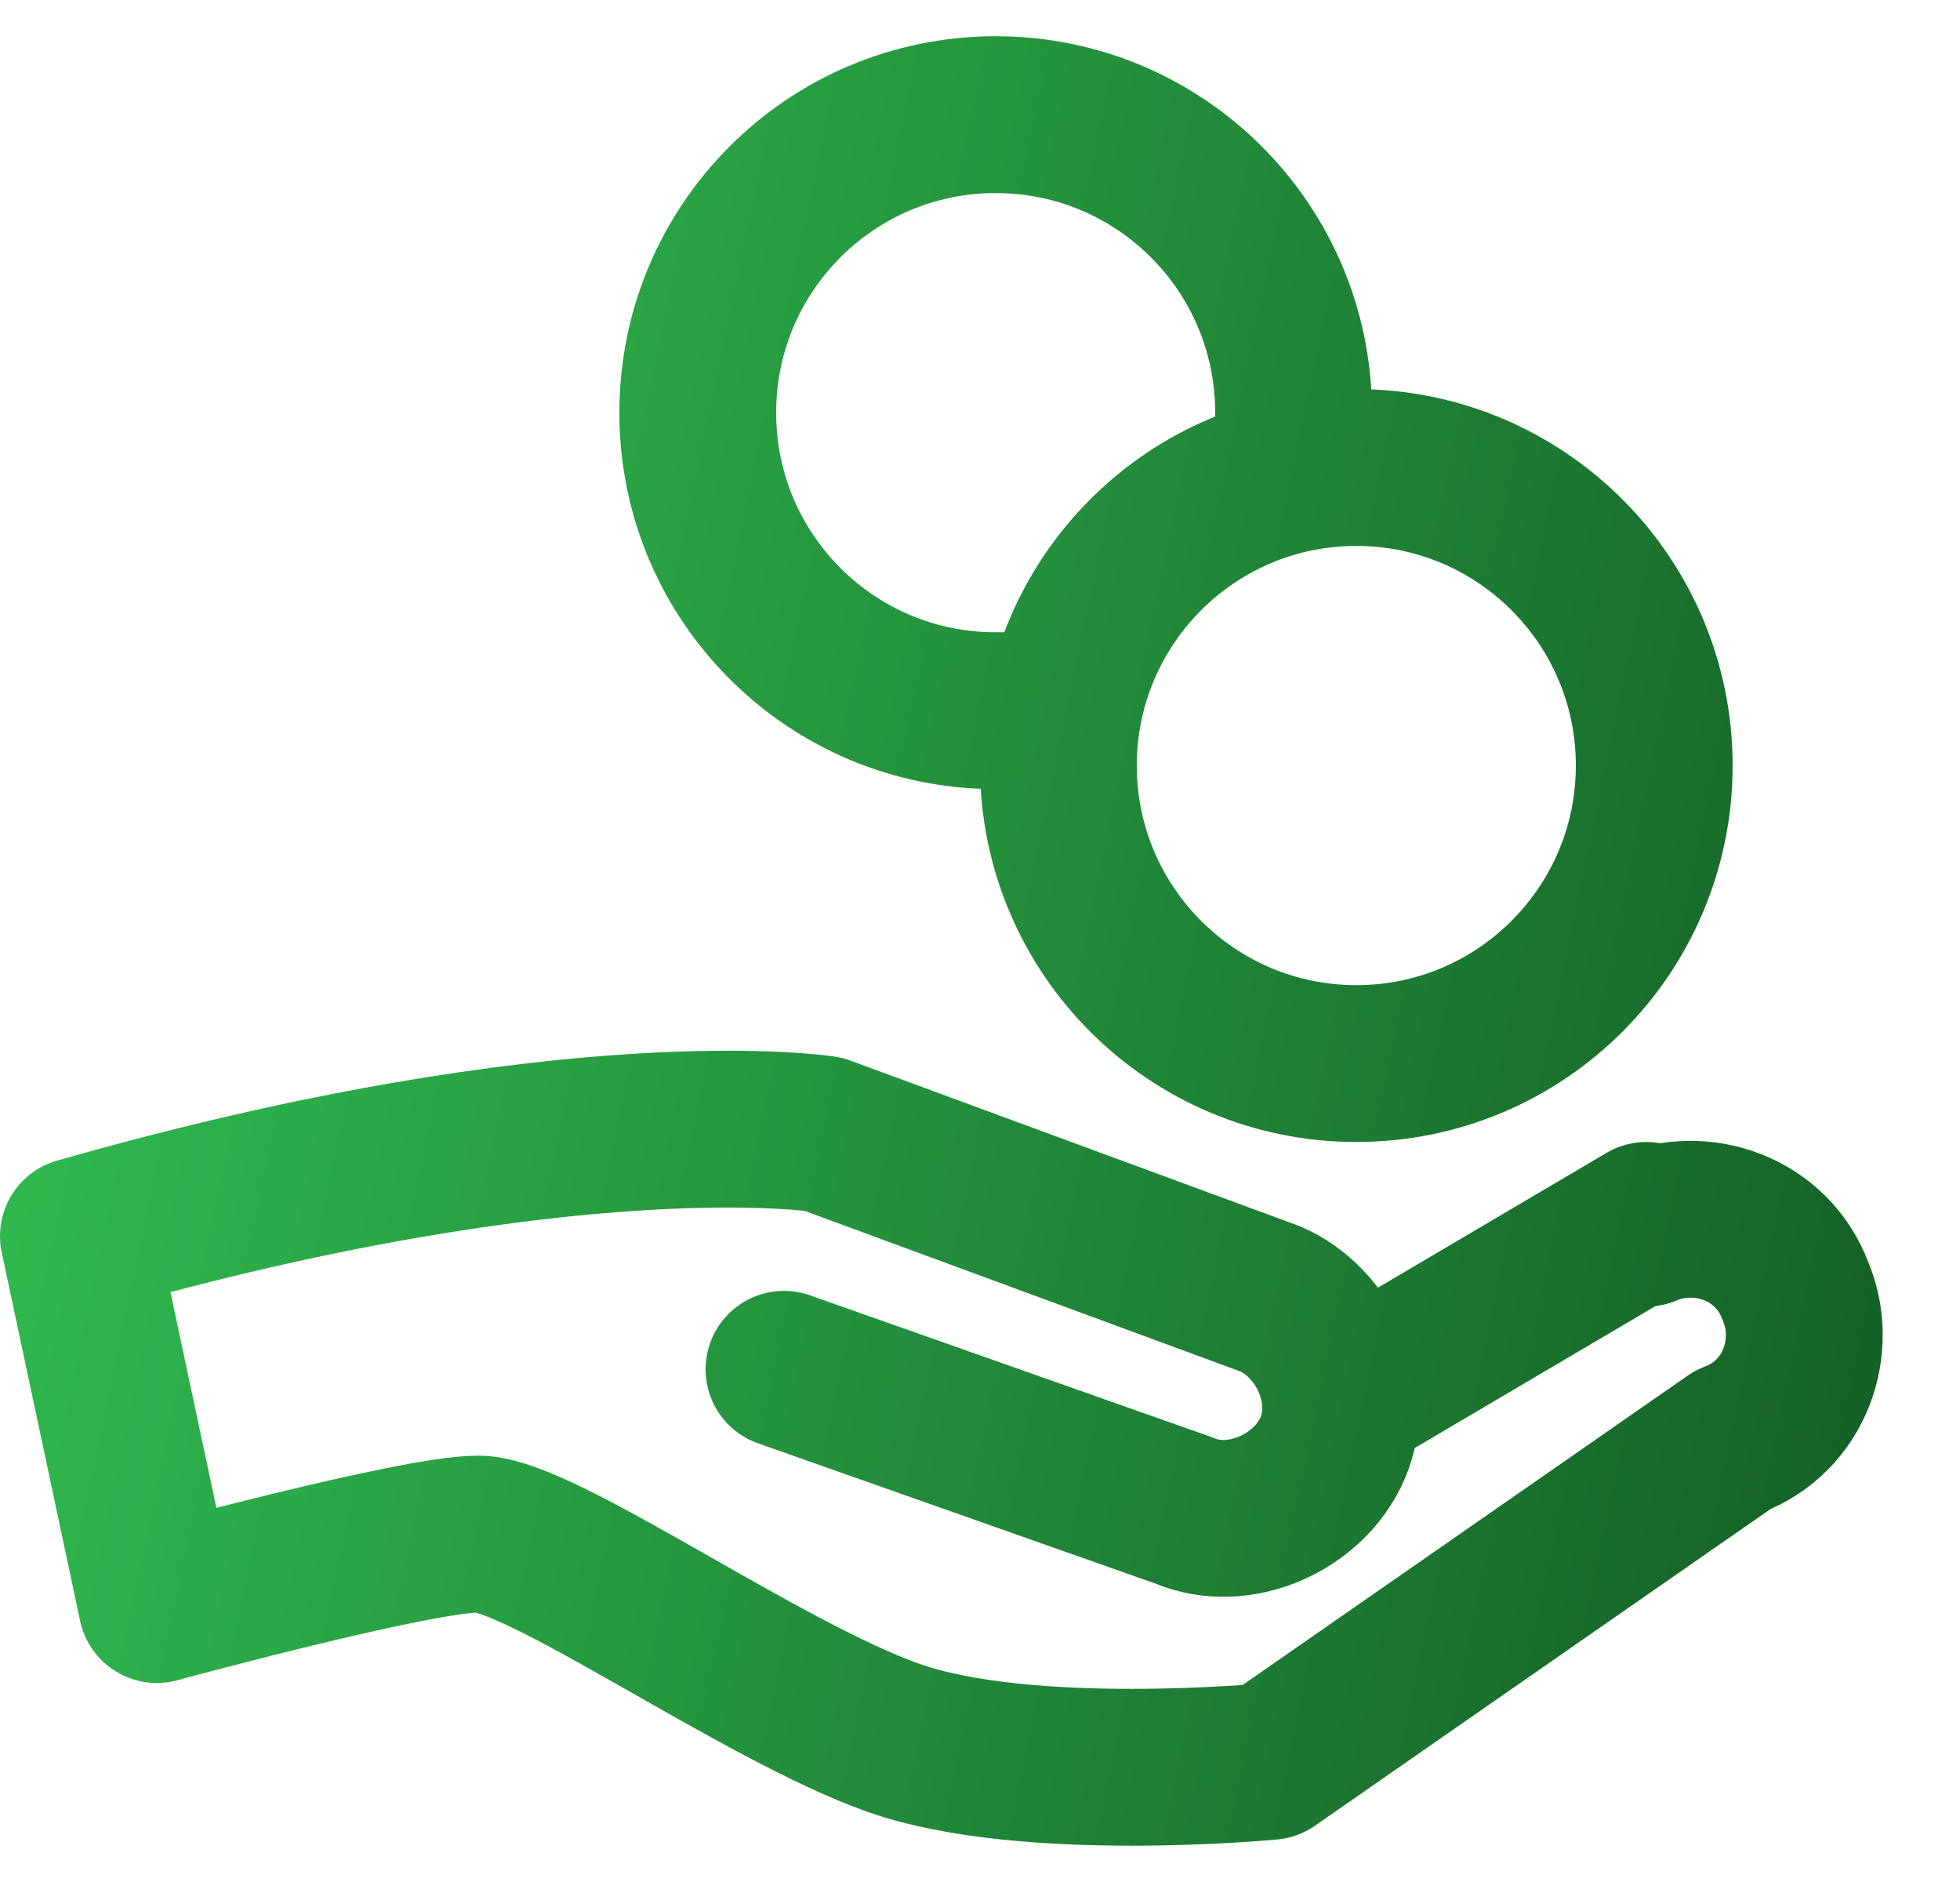
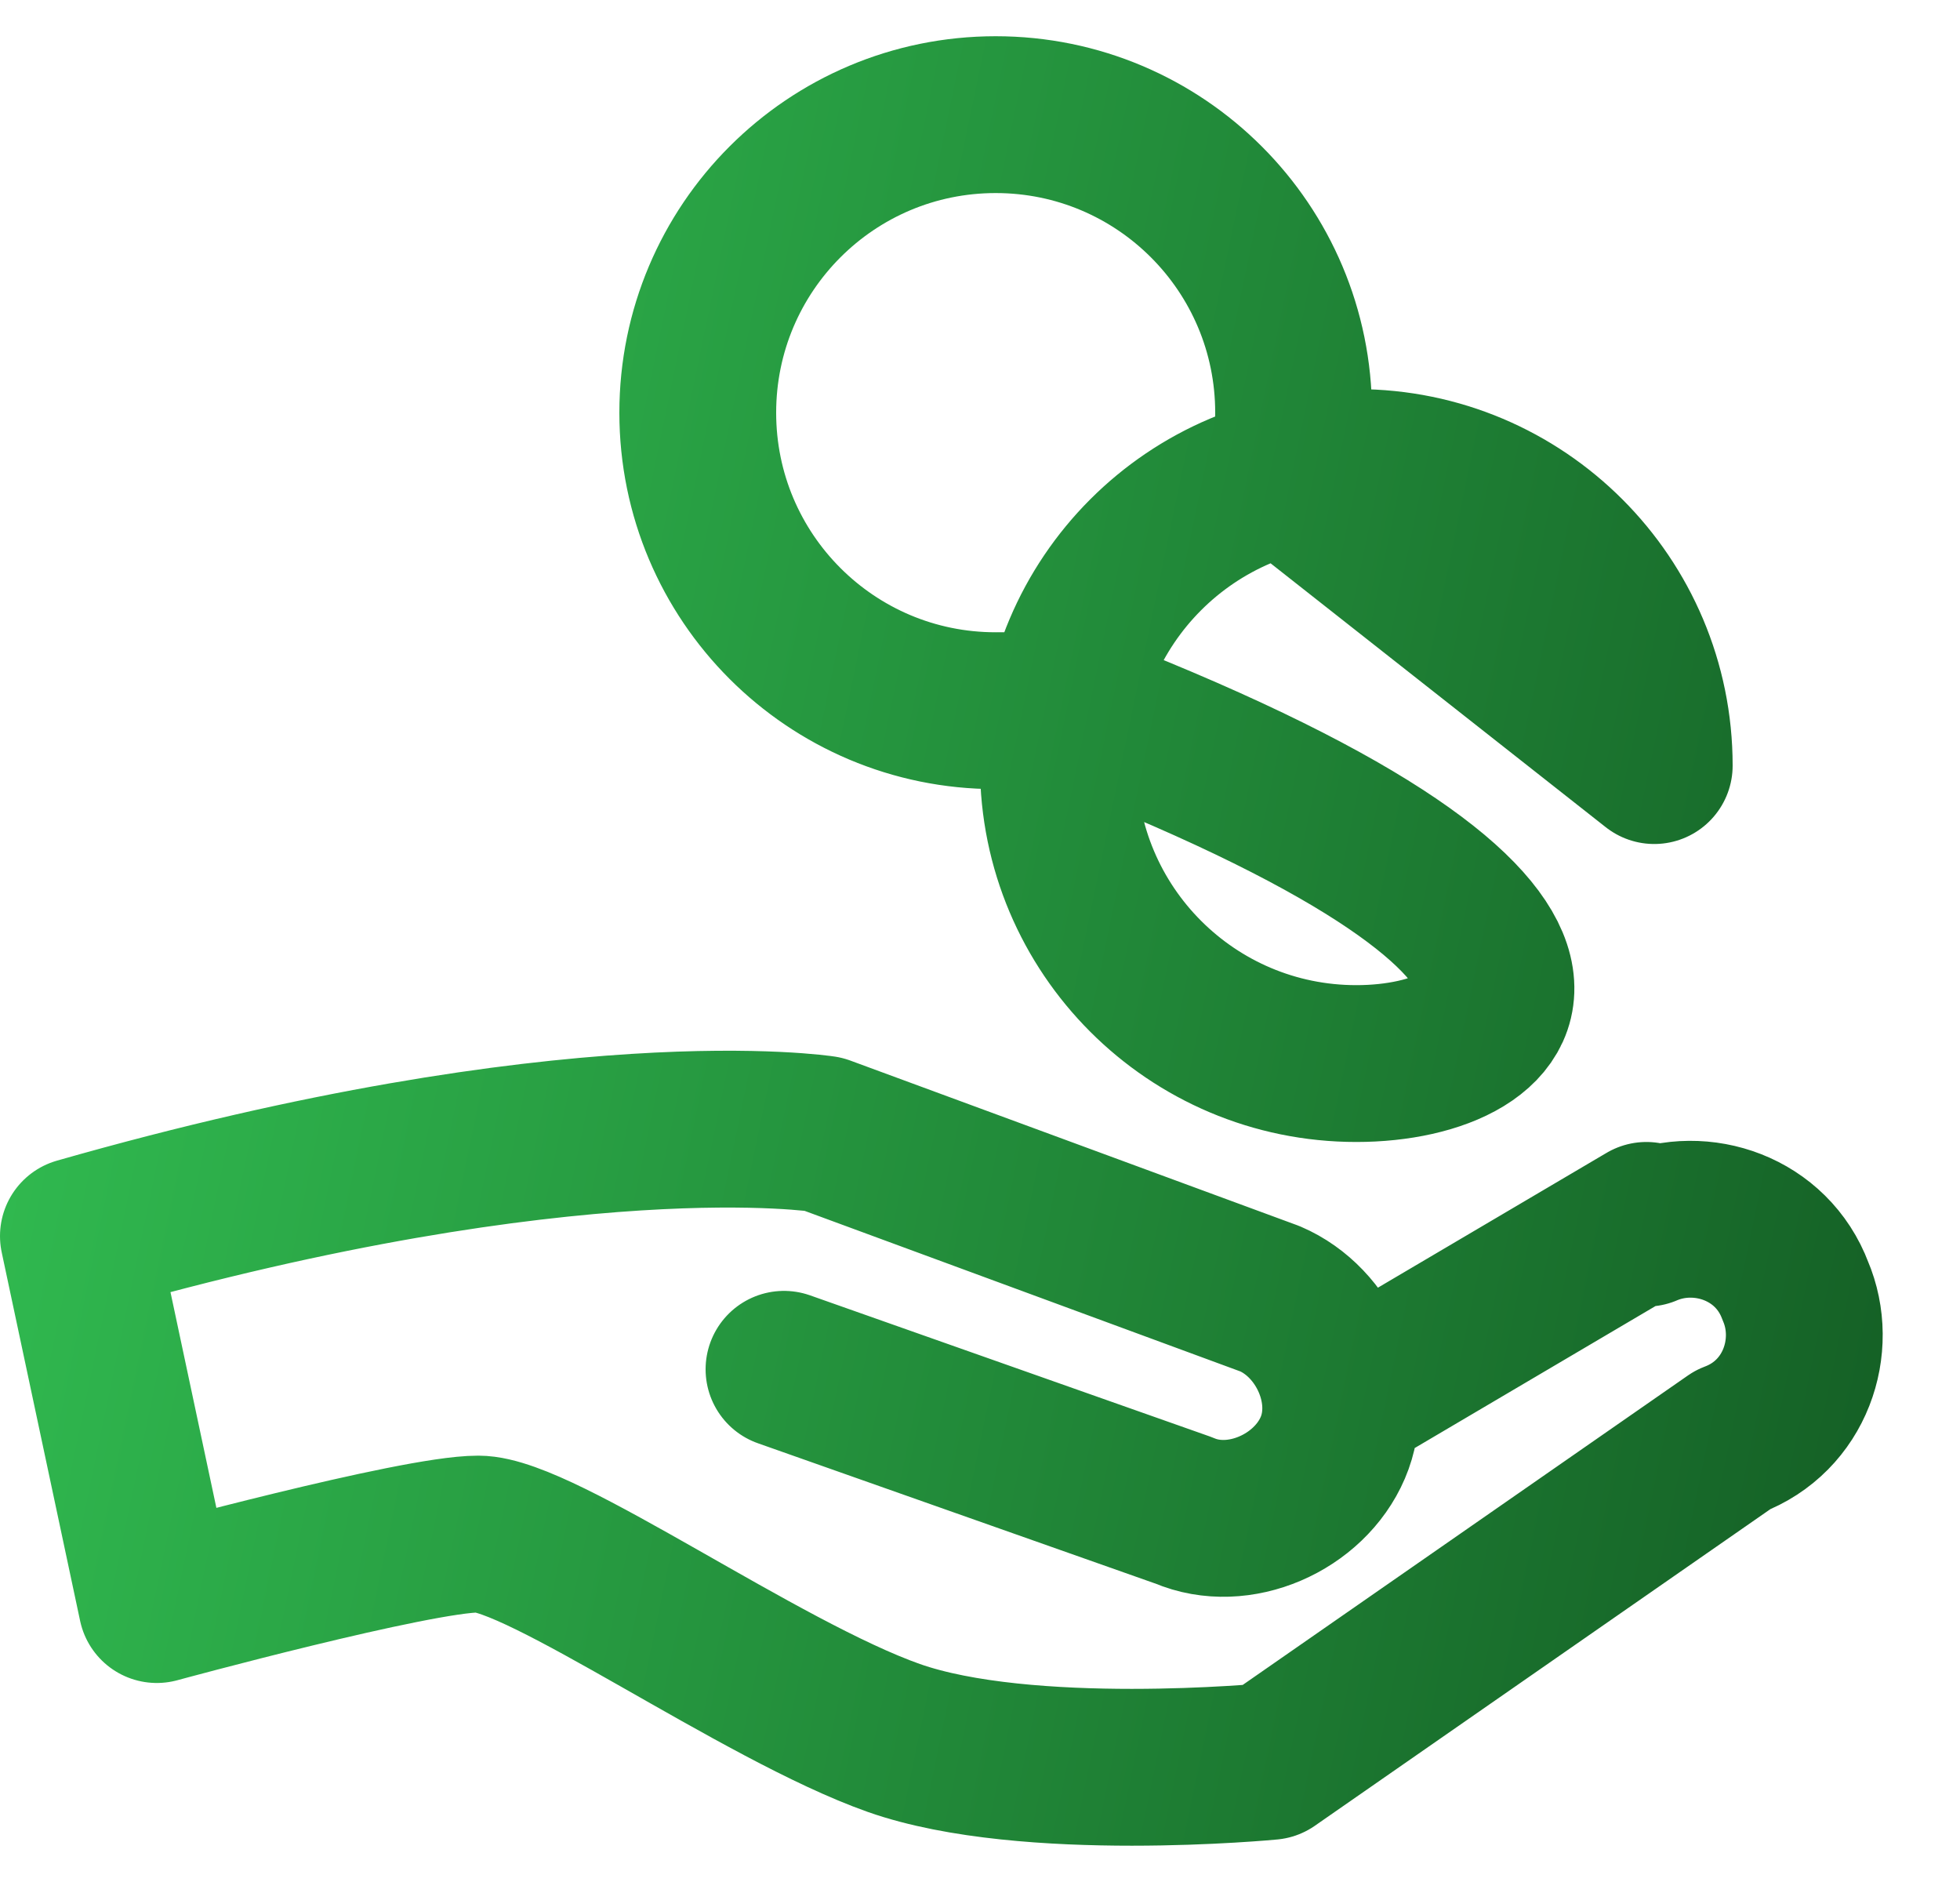
<svg xmlns="http://www.w3.org/2000/svg" width="25" height="24" viewBox="0 0 25 24" fill="none">
-   <path d="M10 17.462L15.1 19.262C15.8 19.562 16.7 19.163 17 18.462C17.3 17.762 16.9 16.863 16.2 16.563L10.5 14.463C10.5 14.463 7.3 13.963 1 15.763L2 20.462C2 20.462 5.3 19.563 6.1 19.563C6.9 19.563 9.7 21.562 11.4 22.163C13.1 22.762 16.2 22.462 16.2 22.462L22.1 18.362C22.9 18.062 23.2 17.163 22.9 16.462C22.6 15.662 21.7 15.363 21 15.662M21 15.563L17.1 17.862M16.4 6.063C16.5 5.763 16.5 5.463 16.5 5.263C16.5 3.163 14.8 1.462 12.7 1.462C10.6 1.462 8.9 3.163 8.9 5.263C8.9 7.363 10.6 9.063 12.7 9.063C13 9.063 13.3 9.062 13.5 8.962M21.1 9.763C21.1 11.861 19.399 13.563 17.3 13.563C15.201 13.563 13.5 11.861 13.5 9.763C13.5 7.664 15.201 5.962 17.3 5.962C19.399 5.962 21.1 7.664 21.1 9.763Z" stroke="url(#paint0_linear)" stroke-width="2" stroke-miterlimit="10" stroke-linecap="round" stroke-linejoin="round" />
+   <path d="M10 17.462L15.1 19.262C15.8 19.562 16.7 19.163 17 18.462C17.3 17.762 16.9 16.863 16.2 16.563L10.5 14.463C10.5 14.463 7.3 13.963 1 15.763L2 20.462C2 20.462 5.3 19.563 6.1 19.563C6.9 19.563 9.7 21.562 11.4 22.163C13.1 22.762 16.2 22.462 16.2 22.462L22.1 18.362C22.9 18.062 23.2 17.163 22.9 16.462C22.6 15.662 21.7 15.363 21 15.662M21 15.563L17.1 17.862M16.4 6.063C16.5 5.763 16.5 5.463 16.5 5.263C16.5 3.163 14.8 1.462 12.7 1.462C10.6 1.462 8.9 3.163 8.9 5.263C8.9 7.363 10.6 9.063 12.7 9.063C13 9.063 13.3 9.062 13.5 8.962C21.1 11.861 19.399 13.563 17.3 13.563C15.201 13.563 13.5 11.861 13.5 9.763C13.5 7.664 15.201 5.962 17.3 5.962C19.399 5.962 21.1 7.664 21.1 9.763Z" stroke="url(#paint0_linear)" stroke-width="2" stroke-miterlimit="10" stroke-linecap="round" stroke-linejoin="round" />
  <defs>
    <linearGradient id="paint0_linear" x1="1" y1="1.462" x2="26.305" y2="6.73" gradientUnits="userSpaceOnUse">
      <stop stop-color="#32BF52" />
      <stop offset="1" stop-color="#156126" />
    </linearGradient>
  </defs>
</svg>